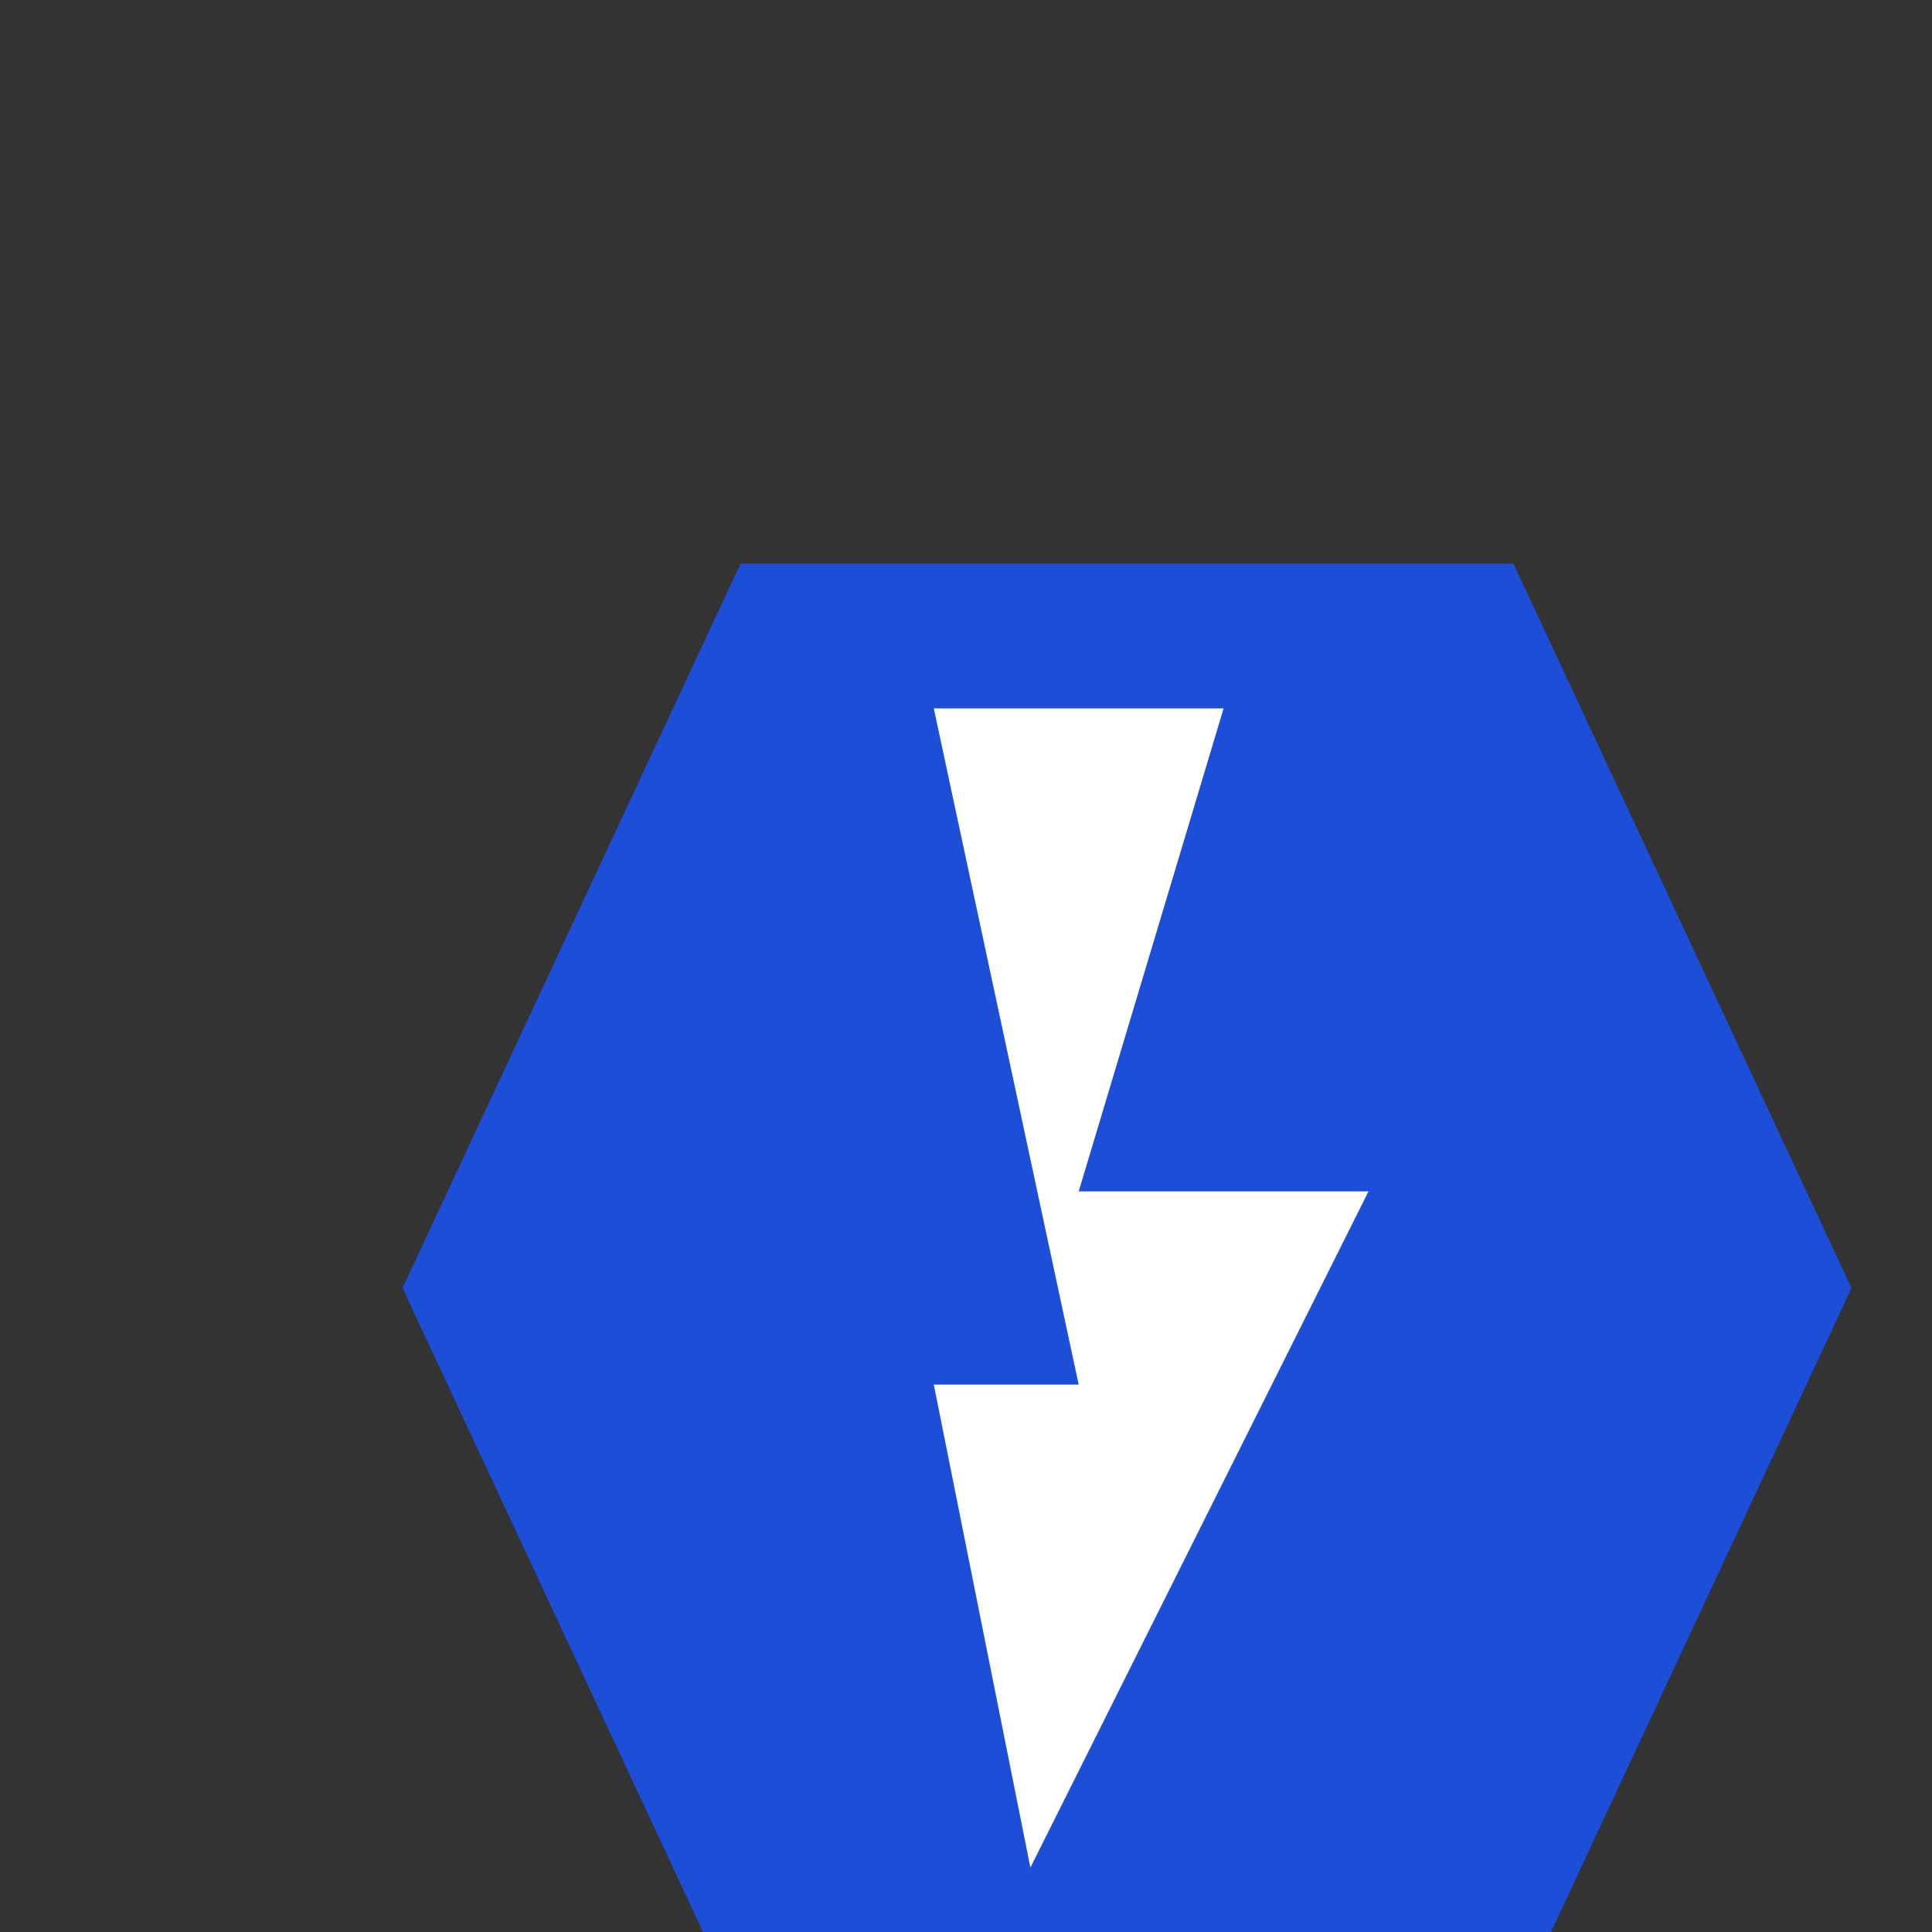
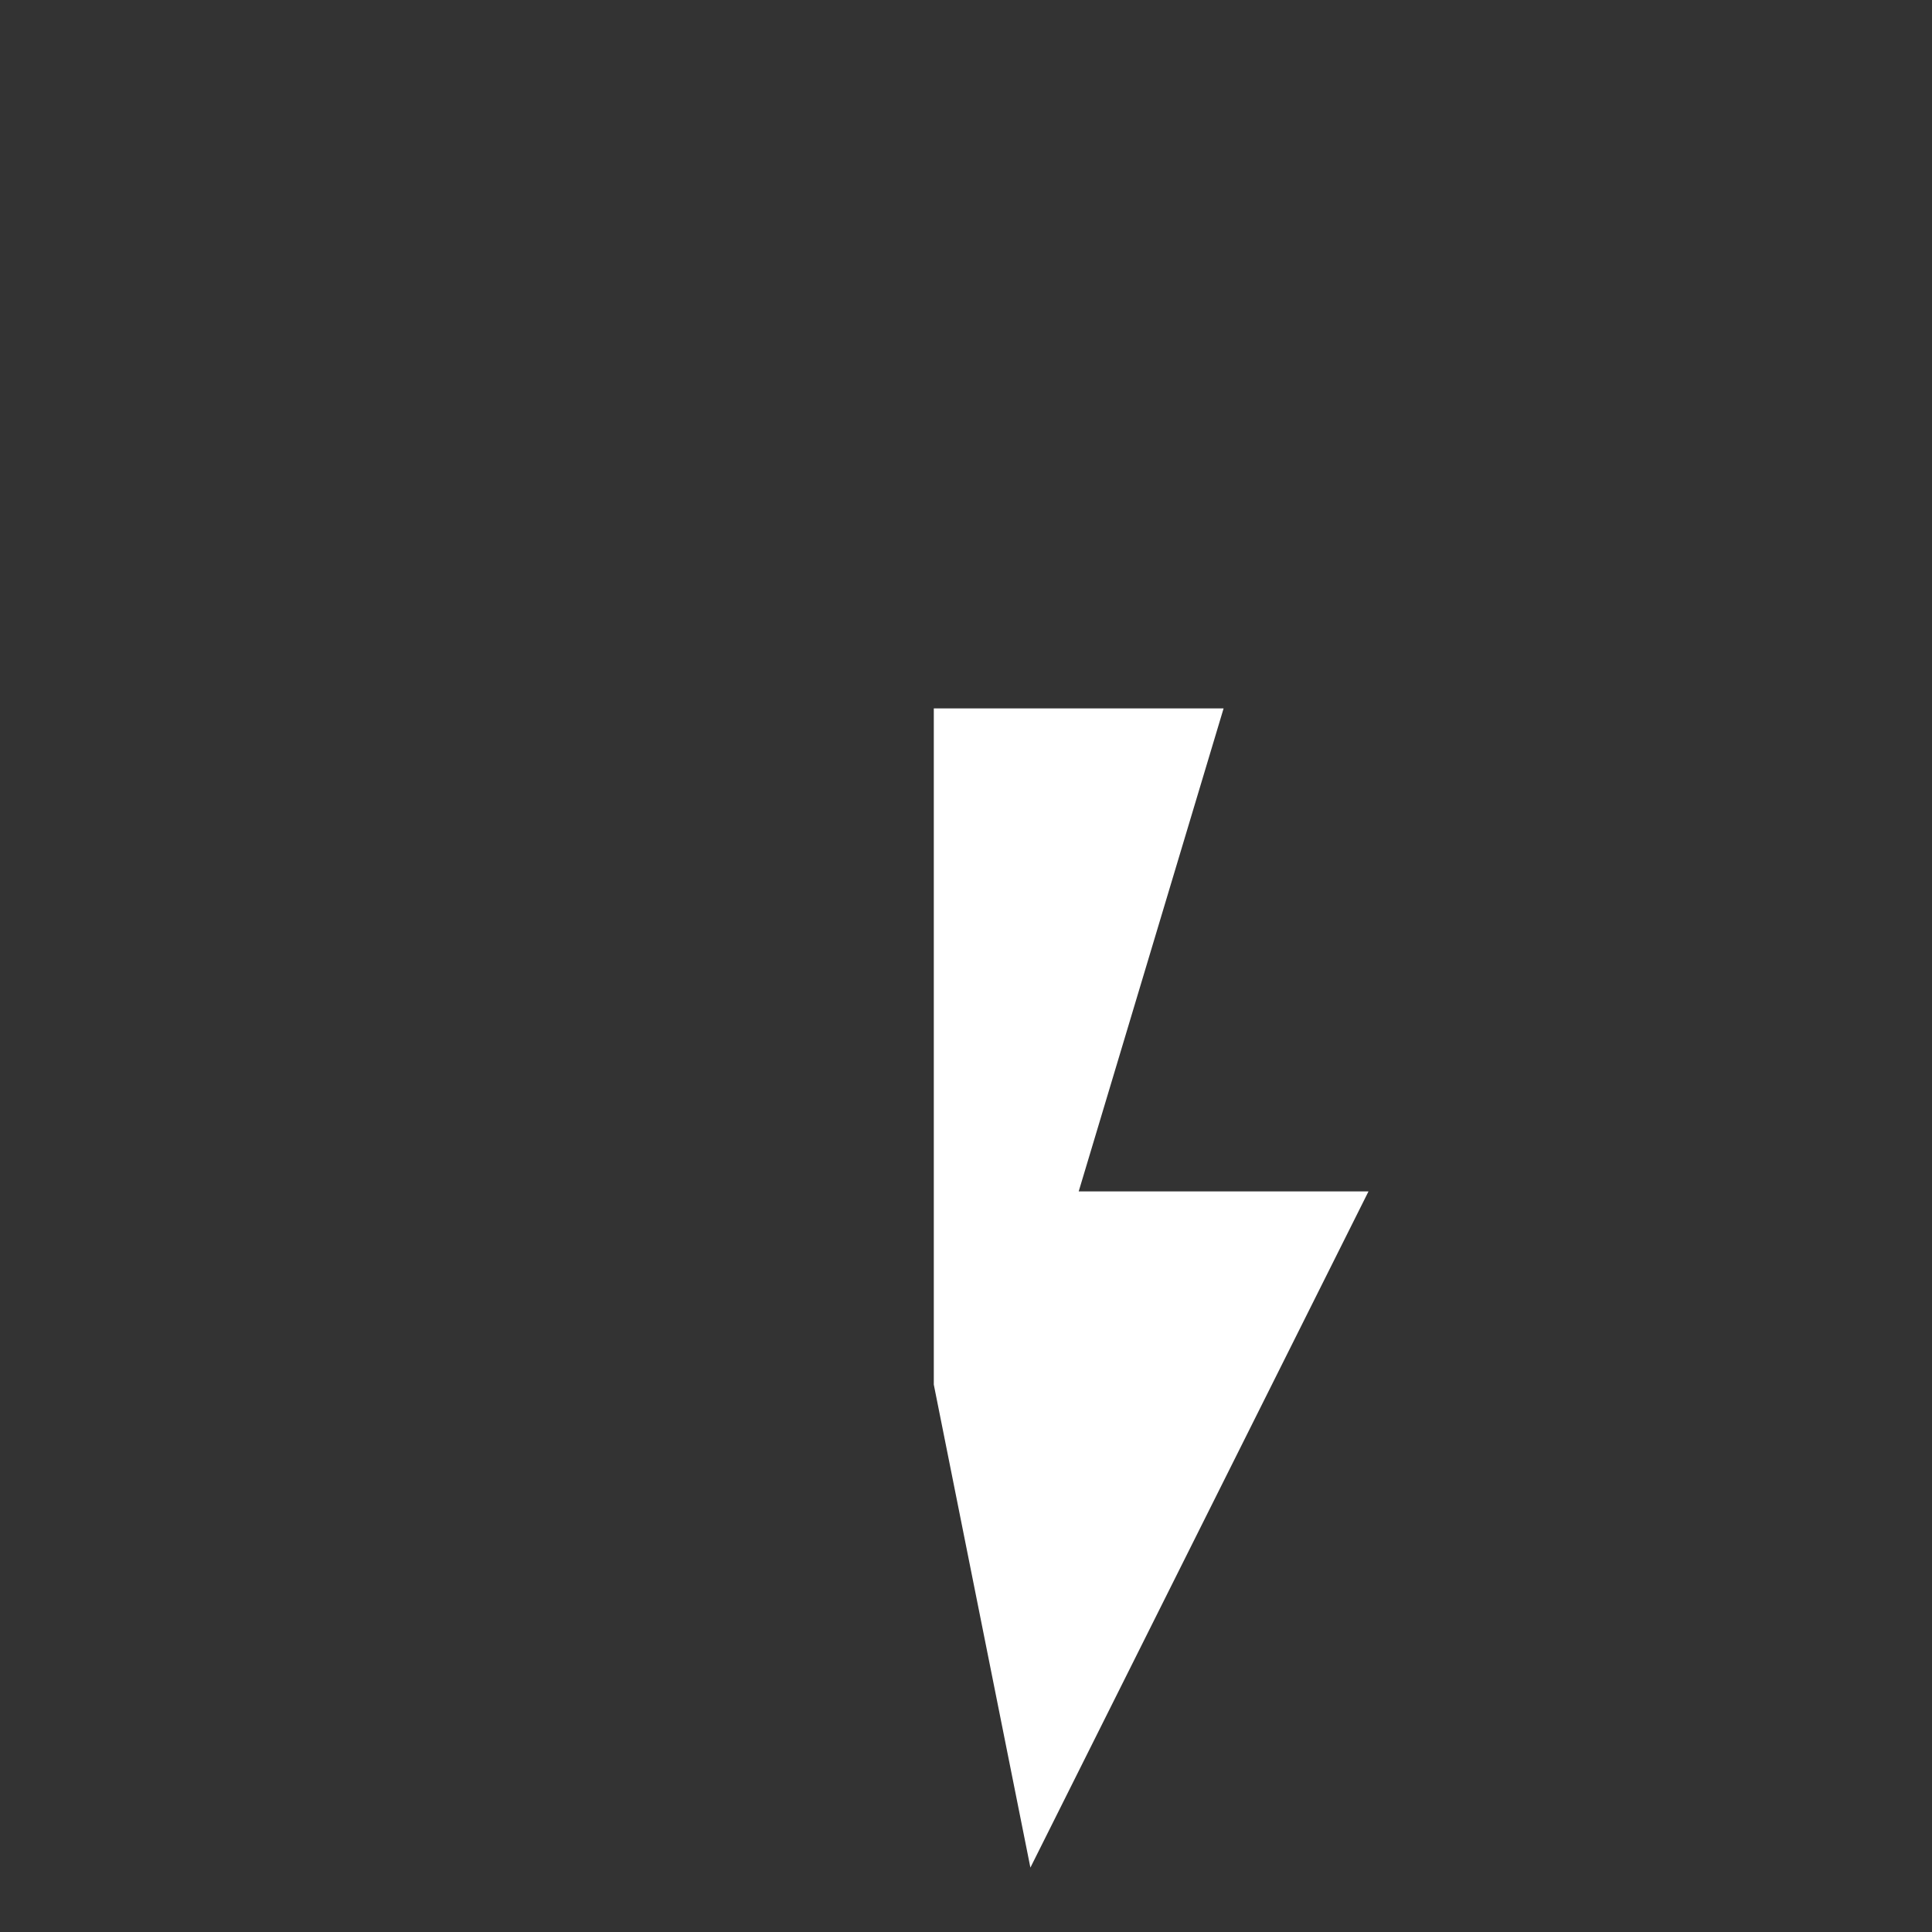
<svg xmlns="http://www.w3.org/2000/svg" width="74" height="74" viewBox="0 0 60 60">
  <rect x="0" y="0" width="60" height="60" fill="#333333" stroke="none" />
  <g transform="translate(-10, -5) scale(1.5)">
-     <path d="M15 30 L22 15 L38 15 L45 30 L38 45 L22 45 Z" fill="#1d4ed8" />
-     <path d="M26 18 L32 18 L29 28 L35 28 L28 42 L26 32 L29 32 Z" fill="white" />
+     <path d="M26 18 L32 18 L29 28 L35 28 L28 42 L26 32 Z" fill="white" />
  </g>
</svg>